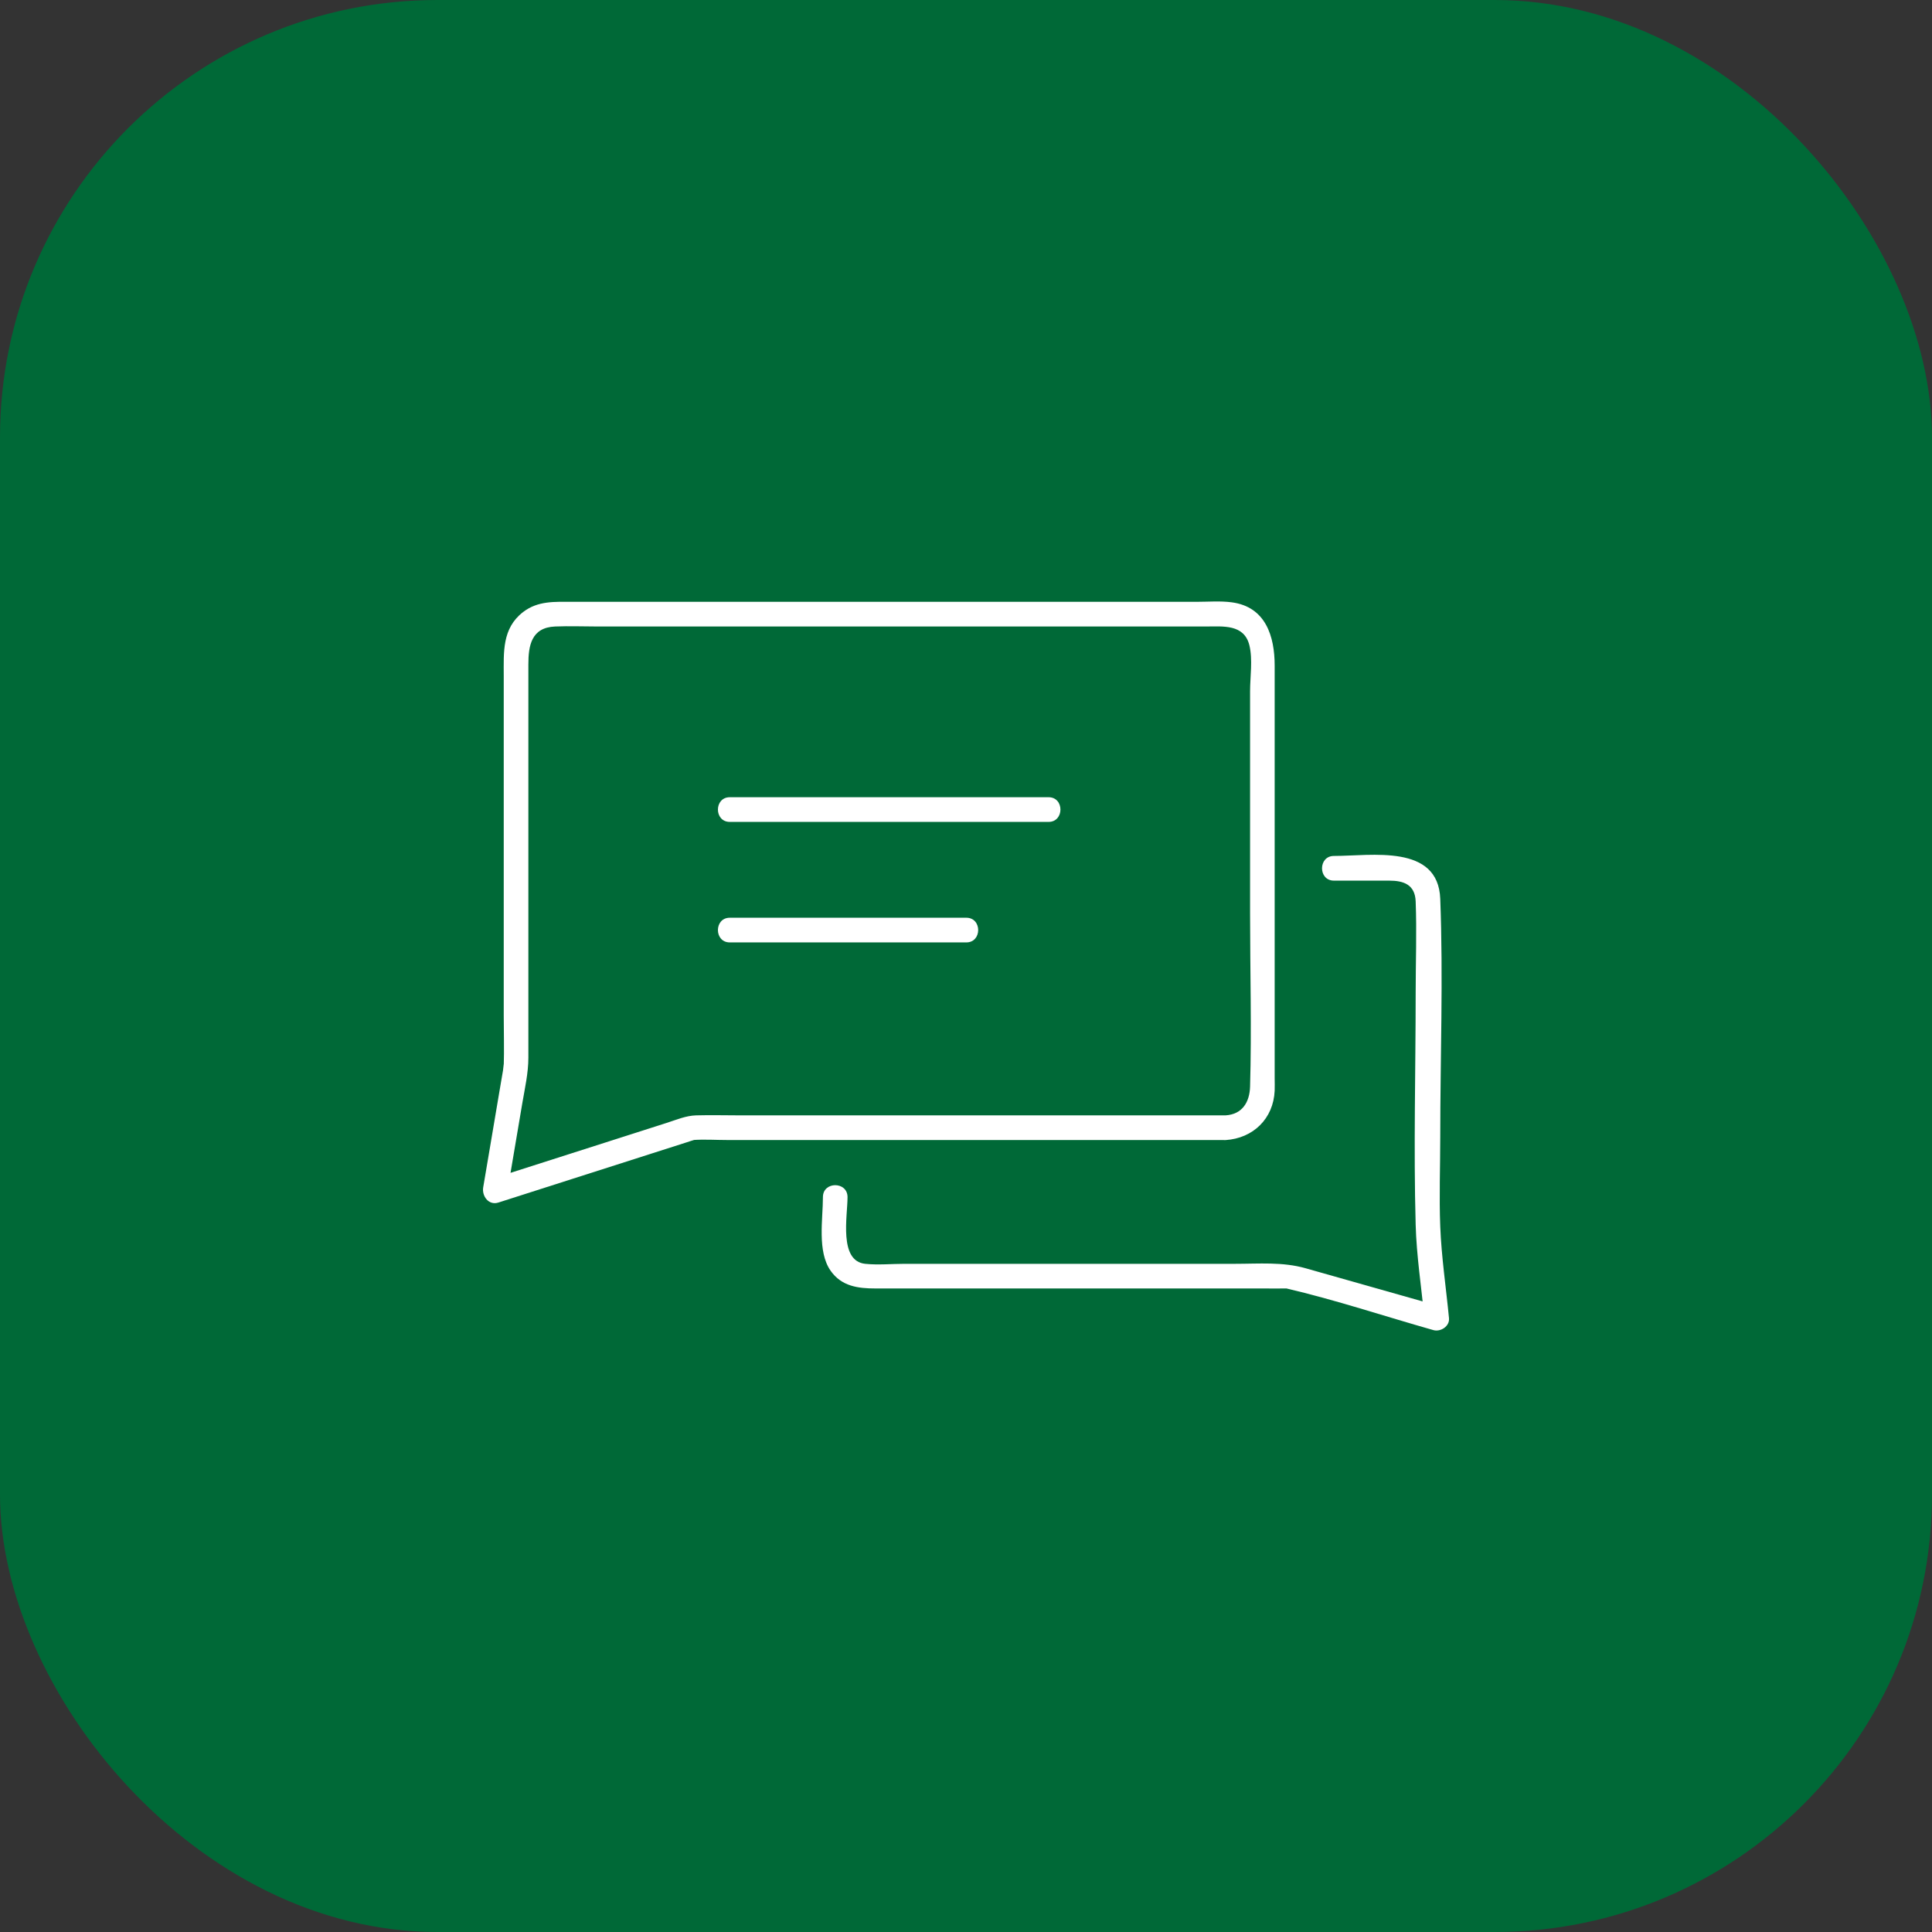
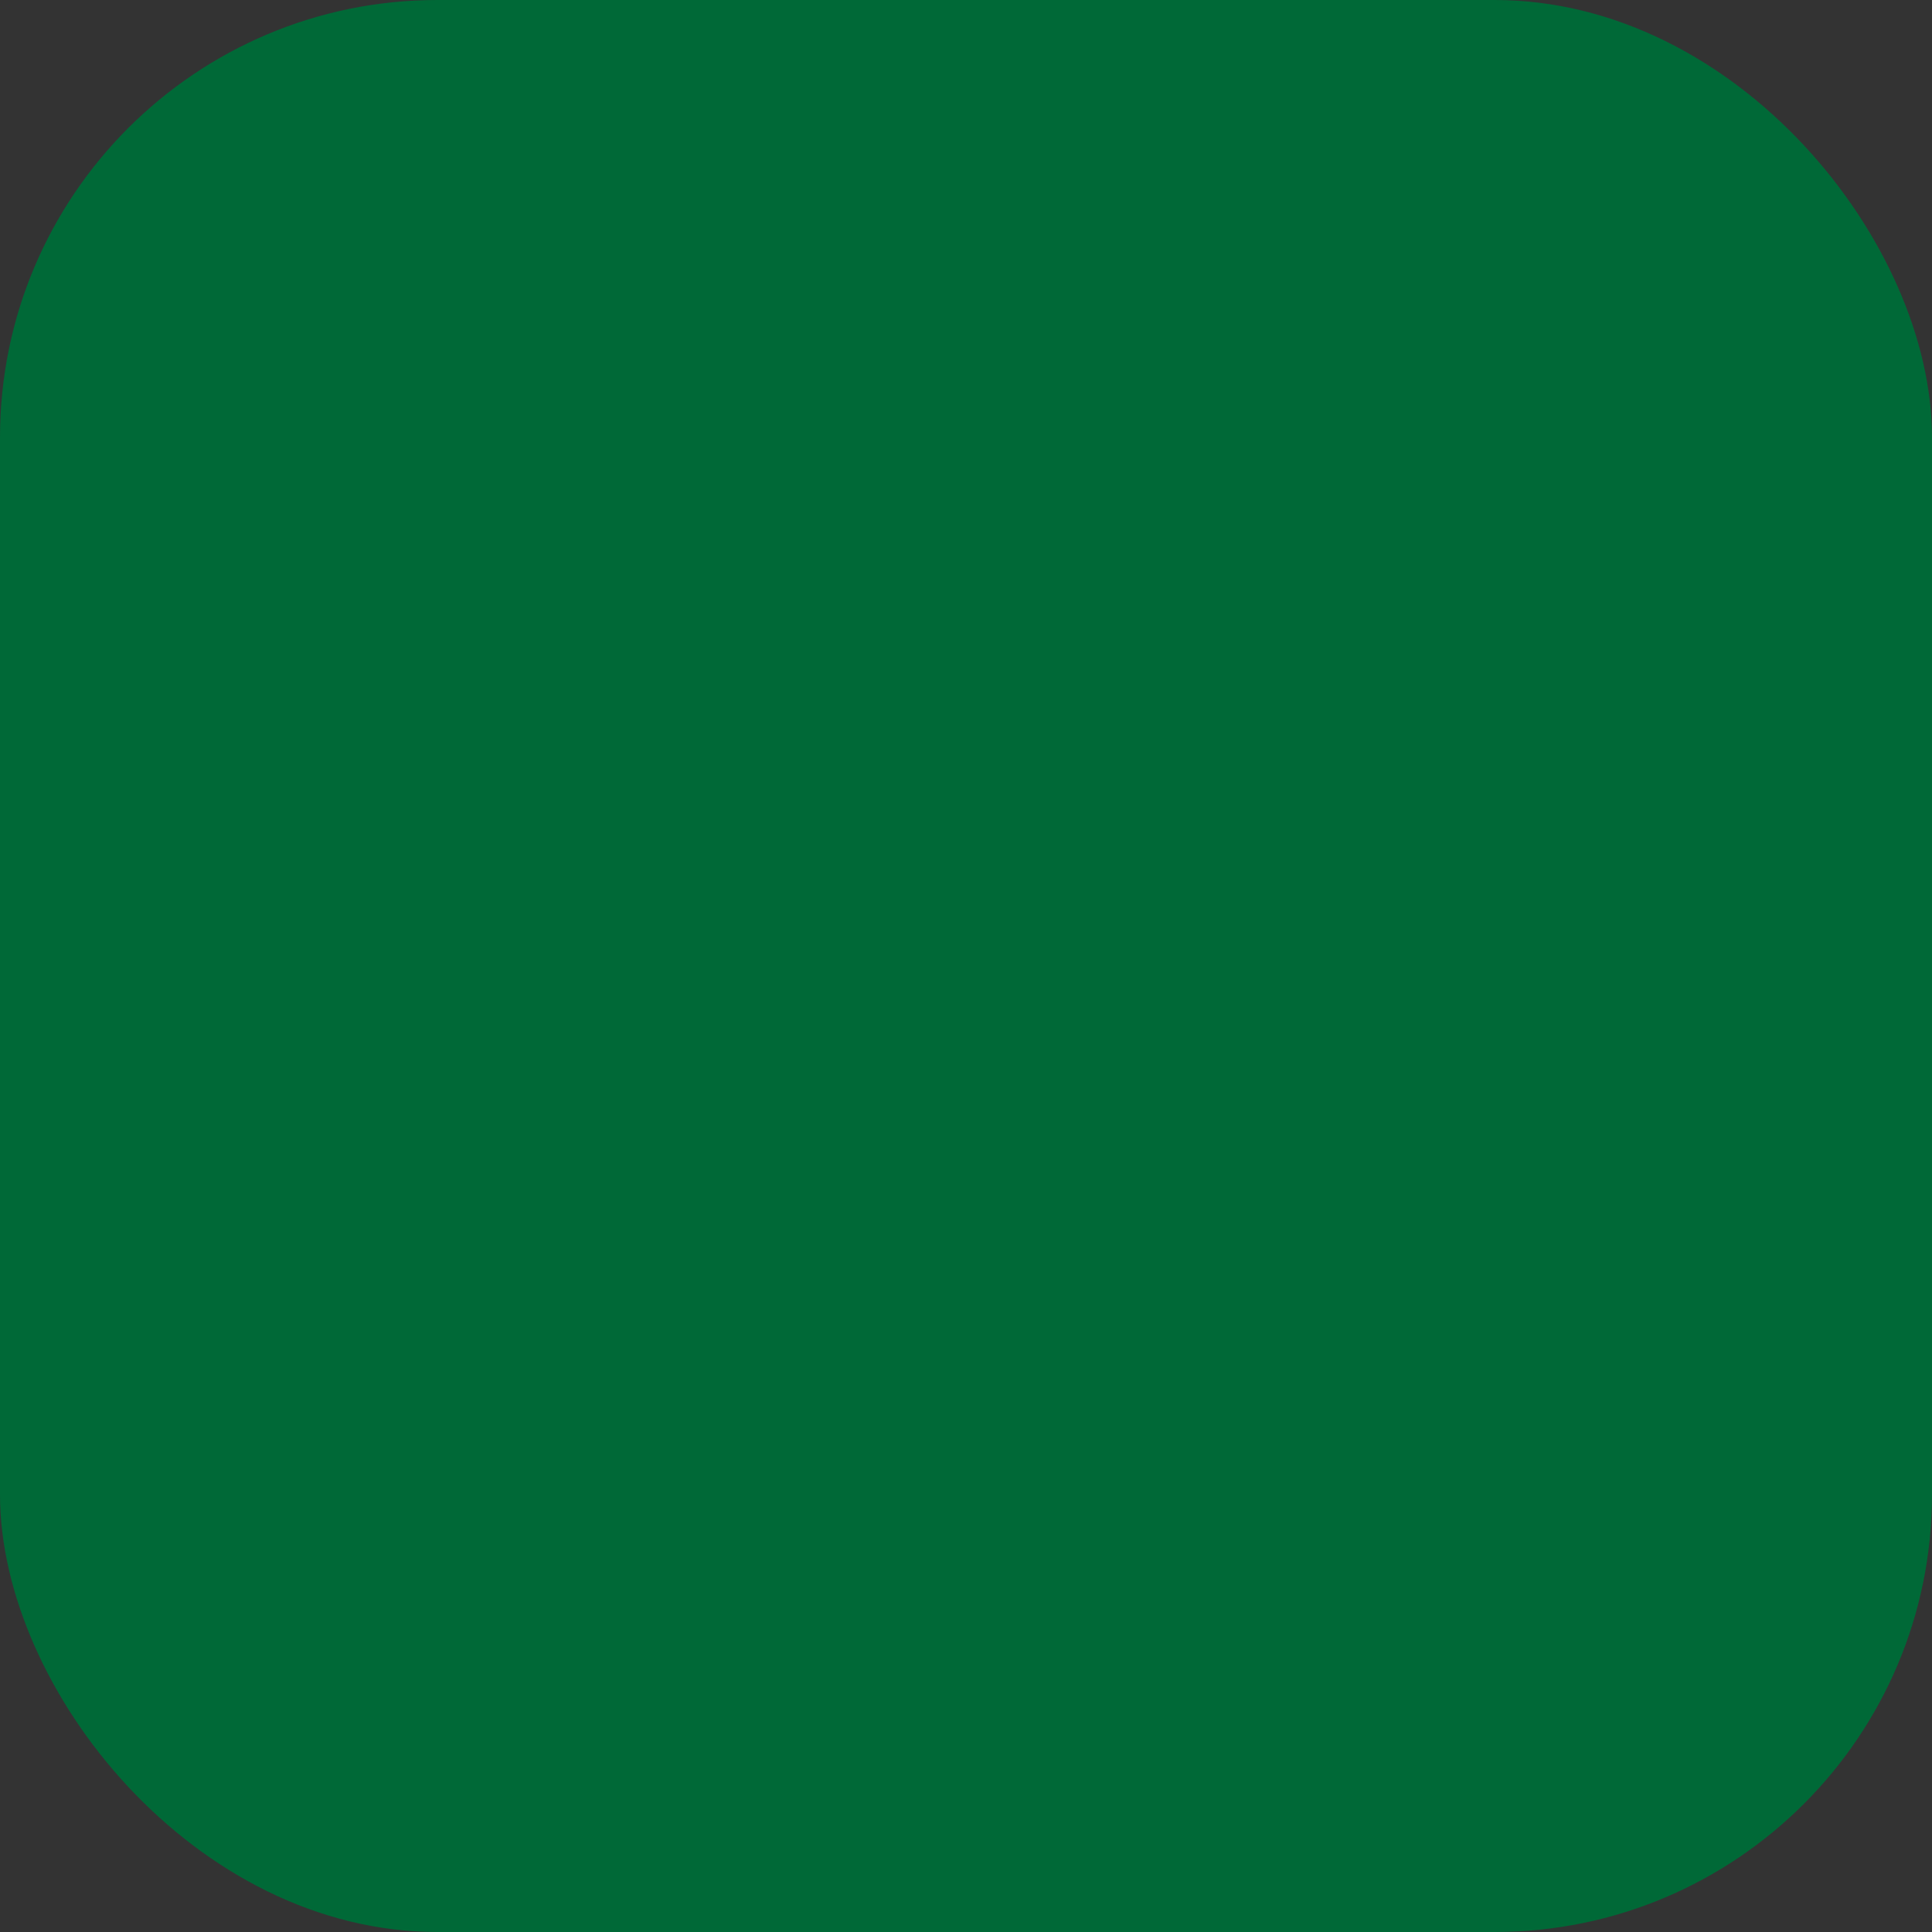
<svg xmlns="http://www.w3.org/2000/svg" width="106" height="106" viewBox="0 0 106 106" fill="none">
  <rect x="0" y="0" width="106" height="106" fill="#333333" stroke="none" />
  <rect width="106" height="106" rx="24" fill="#006937" />
  <g clip-path="url(#clip0_719_229)">
-     <path d="M67.238 61.195H40.609C39.804 61.195 38.997 61.173 38.193 61.195C37.628 61.212 37.111 61.438 36.575 61.609C33.377 62.632 30.181 63.654 26.984 64.677L27.814 65.51C28.095 63.849 28.376 62.187 28.657 60.526C28.798 59.694 28.989 58.874 28.989 58.03V36.453C28.989 35.425 29.151 34.426 30.459 34.373C31.231 34.341 32.009 34.373 32.781 34.373H66.179C67.088 34.373 68.258 34.23 68.548 35.404C68.739 36.179 68.586 37.142 68.586 37.928V50.115C68.586 53.279 68.676 56.457 68.586 59.619C68.561 60.452 68.173 61.137 67.24 61.195C66.378 61.25 66.37 62.604 67.24 62.55C68.751 62.456 69.866 61.38 69.935 59.845C69.945 59.615 69.935 59.384 69.935 59.156V36.517C69.935 34.92 69.448 33.295 67.583 33.047C66.953 32.962 66.288 33.019 65.654 33.019H31.394C30.442 33.019 29.516 32.953 28.701 33.579C27.537 34.477 27.638 35.786 27.638 37.08V55.705C27.638 56.64 27.668 57.582 27.638 58.517C27.649 58.173 27.623 58.577 27.599 58.722C27.525 59.149 27.454 59.576 27.381 60.001C27.194 61.111 27.006 62.221 26.819 63.328C26.716 63.934 26.614 64.54 26.511 65.145C26.431 65.621 26.808 66.148 27.342 65.979C30.157 65.078 32.971 64.178 35.786 63.278C36.416 63.076 37.045 62.875 37.675 62.674C37.812 62.63 37.951 62.58 38.089 62.542C38.271 62.491 37.861 62.557 38.011 62.548C38.641 62.503 39.289 62.548 39.919 62.548H67.238C68.106 62.548 68.108 61.194 67.238 61.194V61.195Z" fill="white" />
-     <path d="M45.15 65.677C45.15 66.898 44.831 68.655 45.568 69.714C46.17 70.579 47.084 70.692 48.035 70.692H69.451C69.766 70.692 70.085 70.703 70.4 70.692C70.475 70.69 70.552 70.688 70.627 70.692C70.79 70.701 70.377 70.643 70.559 70.686C73.277 71.32 75.957 72.216 78.645 72.977C79.035 73.088 79.543 72.769 79.5 72.325C79.339 70.656 79.086 68.971 79.02 67.295C78.956 65.662 79.02 64.017 79.02 62.384C79.02 58.037 79.187 53.656 79.02 49.313C78.904 46.289 75.24 46.962 73.185 46.962C72.317 46.962 72.316 48.316 73.185 48.316H76.22C77.02 48.316 77.635 48.54 77.671 49.451C77.736 51.121 77.671 52.808 77.671 54.48C77.671 58.714 77.554 62.967 77.671 67.199C77.718 68.905 77.986 70.626 78.15 72.325C78.435 72.106 78.72 71.89 79.005 71.672C76.548 70.976 74.092 70.28 71.635 69.584C70.357 69.223 69.075 69.34 67.749 69.34H49.624C48.919 69.34 48.172 69.413 47.469 69.34C46.01 69.187 46.5 66.725 46.5 65.679C46.5 64.808 45.15 64.807 45.15 65.679V65.677Z" fill="white" />
-     <path d="M40.041 45.094H57.53C58.398 45.094 58.4 43.74 57.53 43.74H40.041C39.173 43.74 39.171 45.094 40.041 45.094Z" fill="white" />
-     <path d="M40.041 51.706H53.017C53.885 51.706 53.887 50.352 53.017 50.352H40.041C39.173 50.352 39.171 51.706 40.041 51.706Z" fill="white" />
-   </g>
+     </g>
  <defs>
    <clipPath id="clip0_719_229">
      <rect width="53" height="40" fill="white" transform="translate(26.5 33)" />
    </clipPath>
  </defs>
</svg>